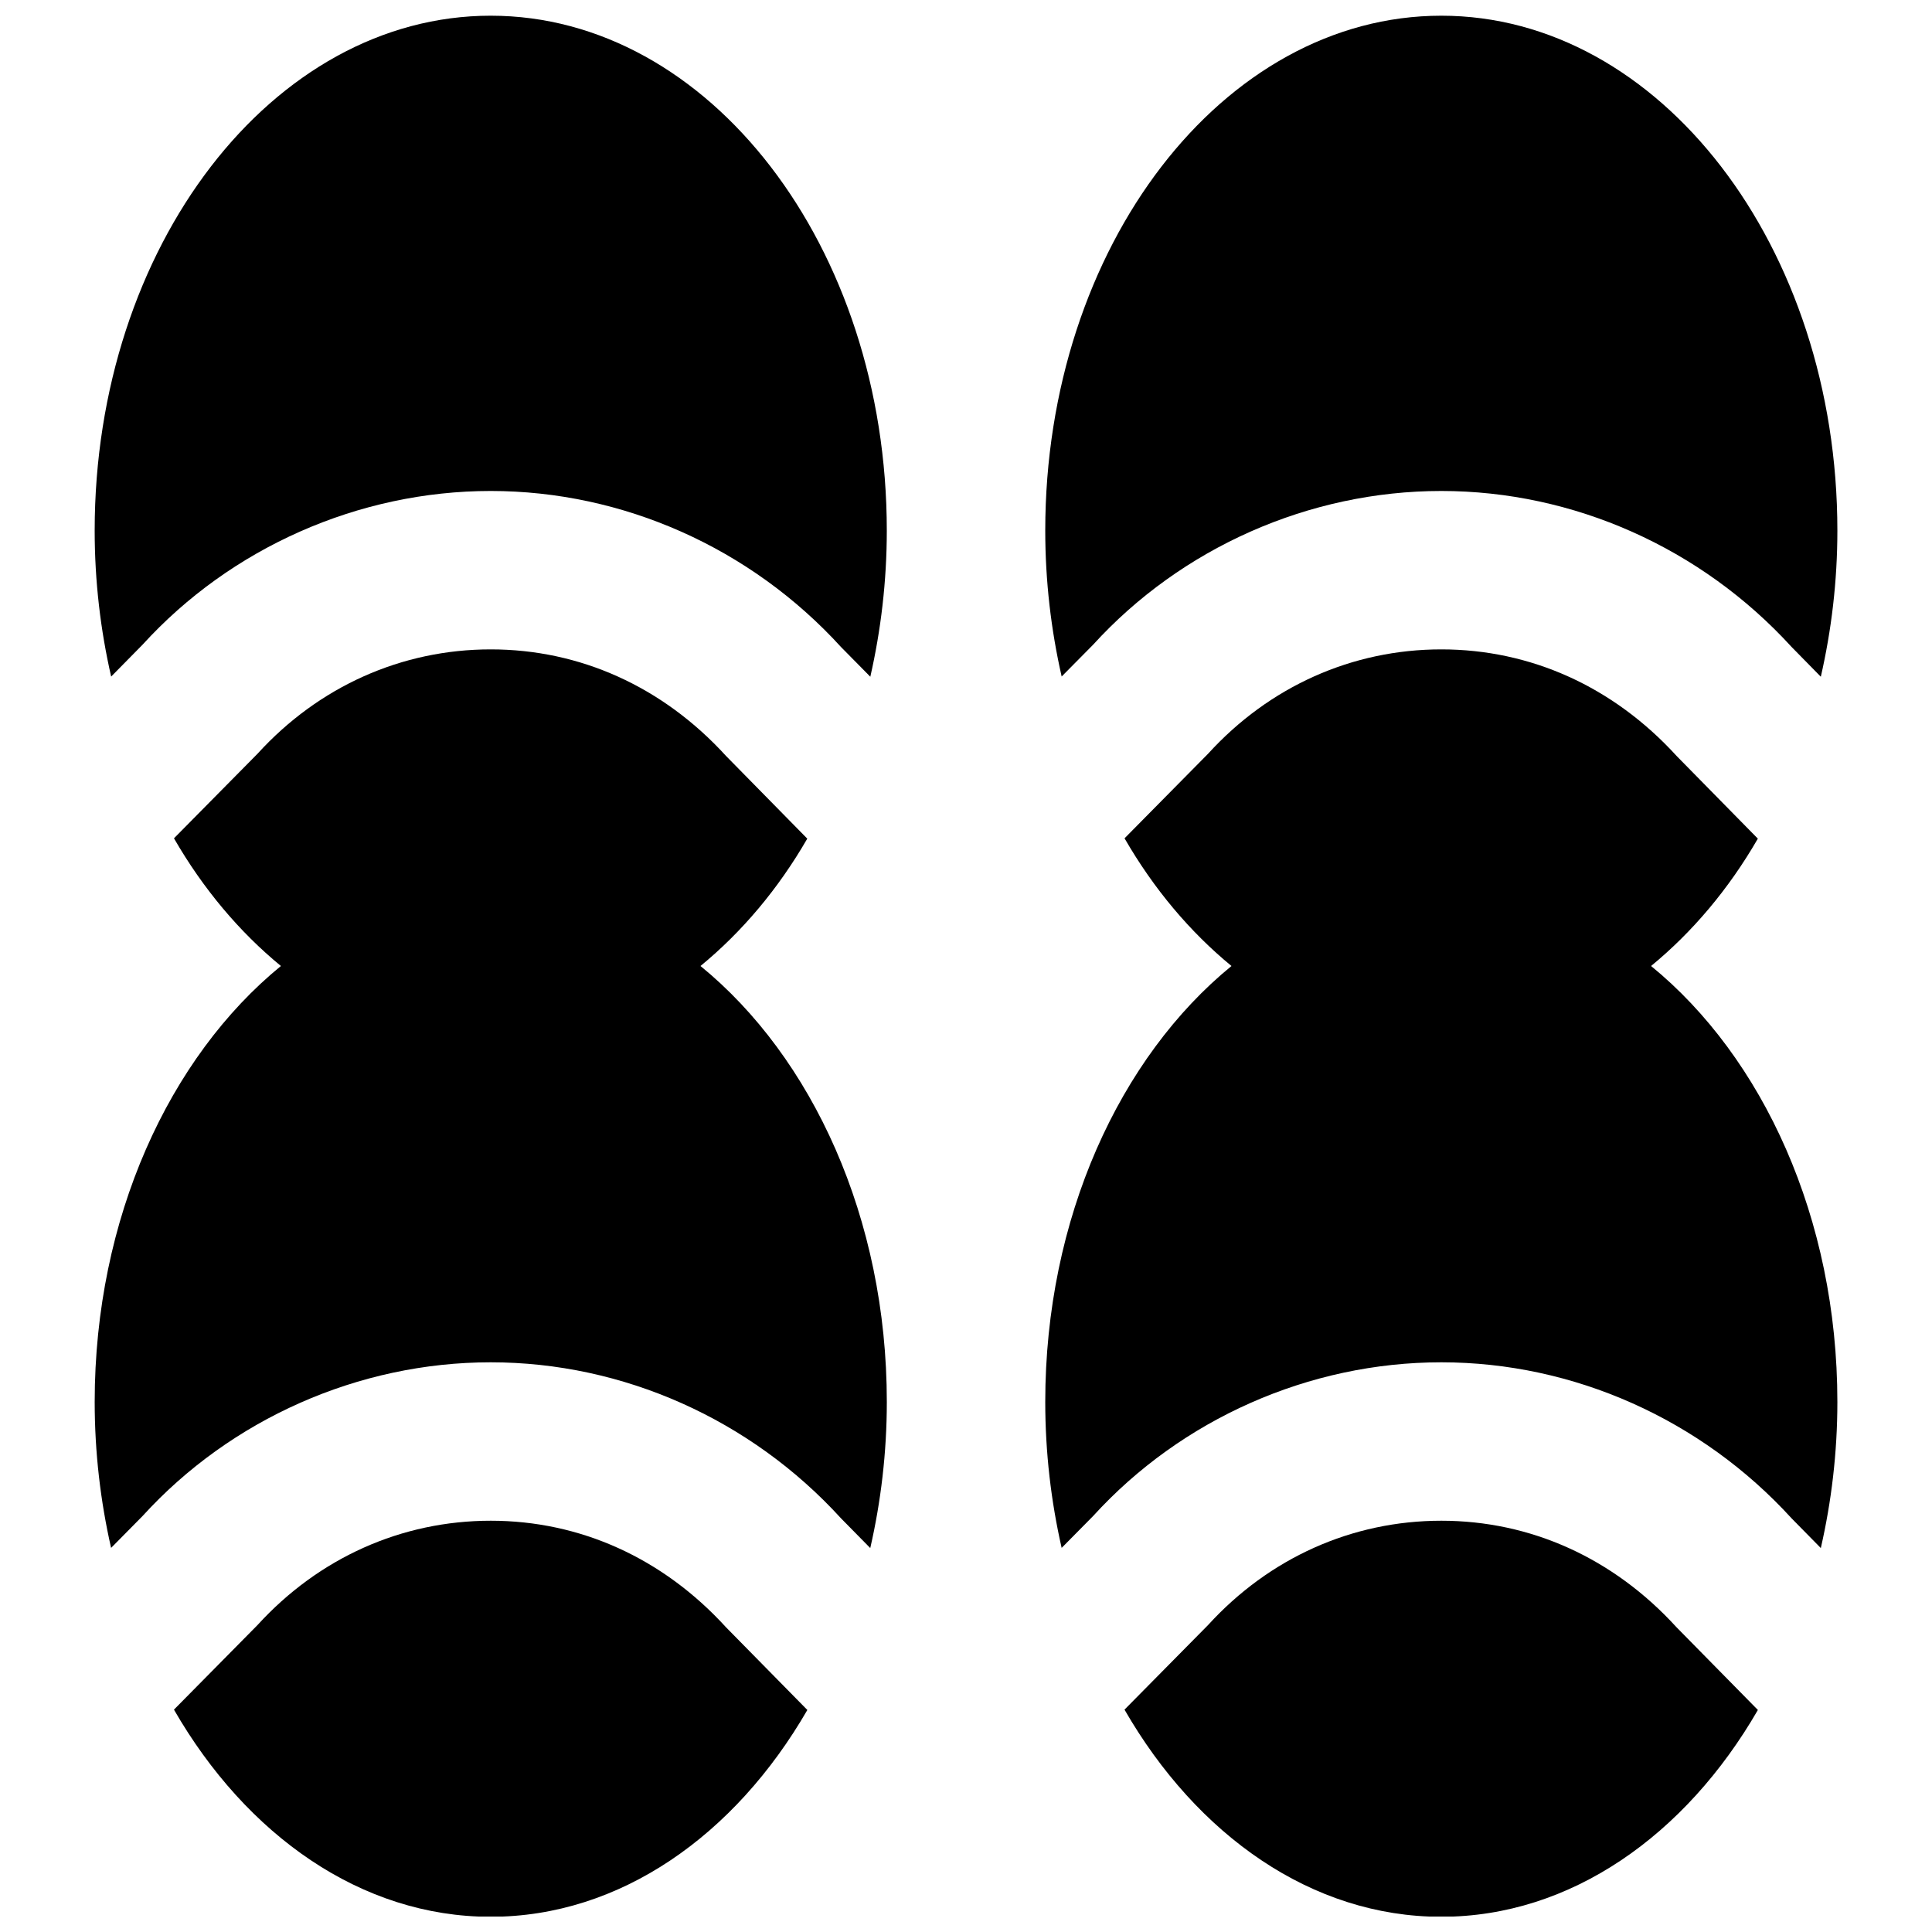
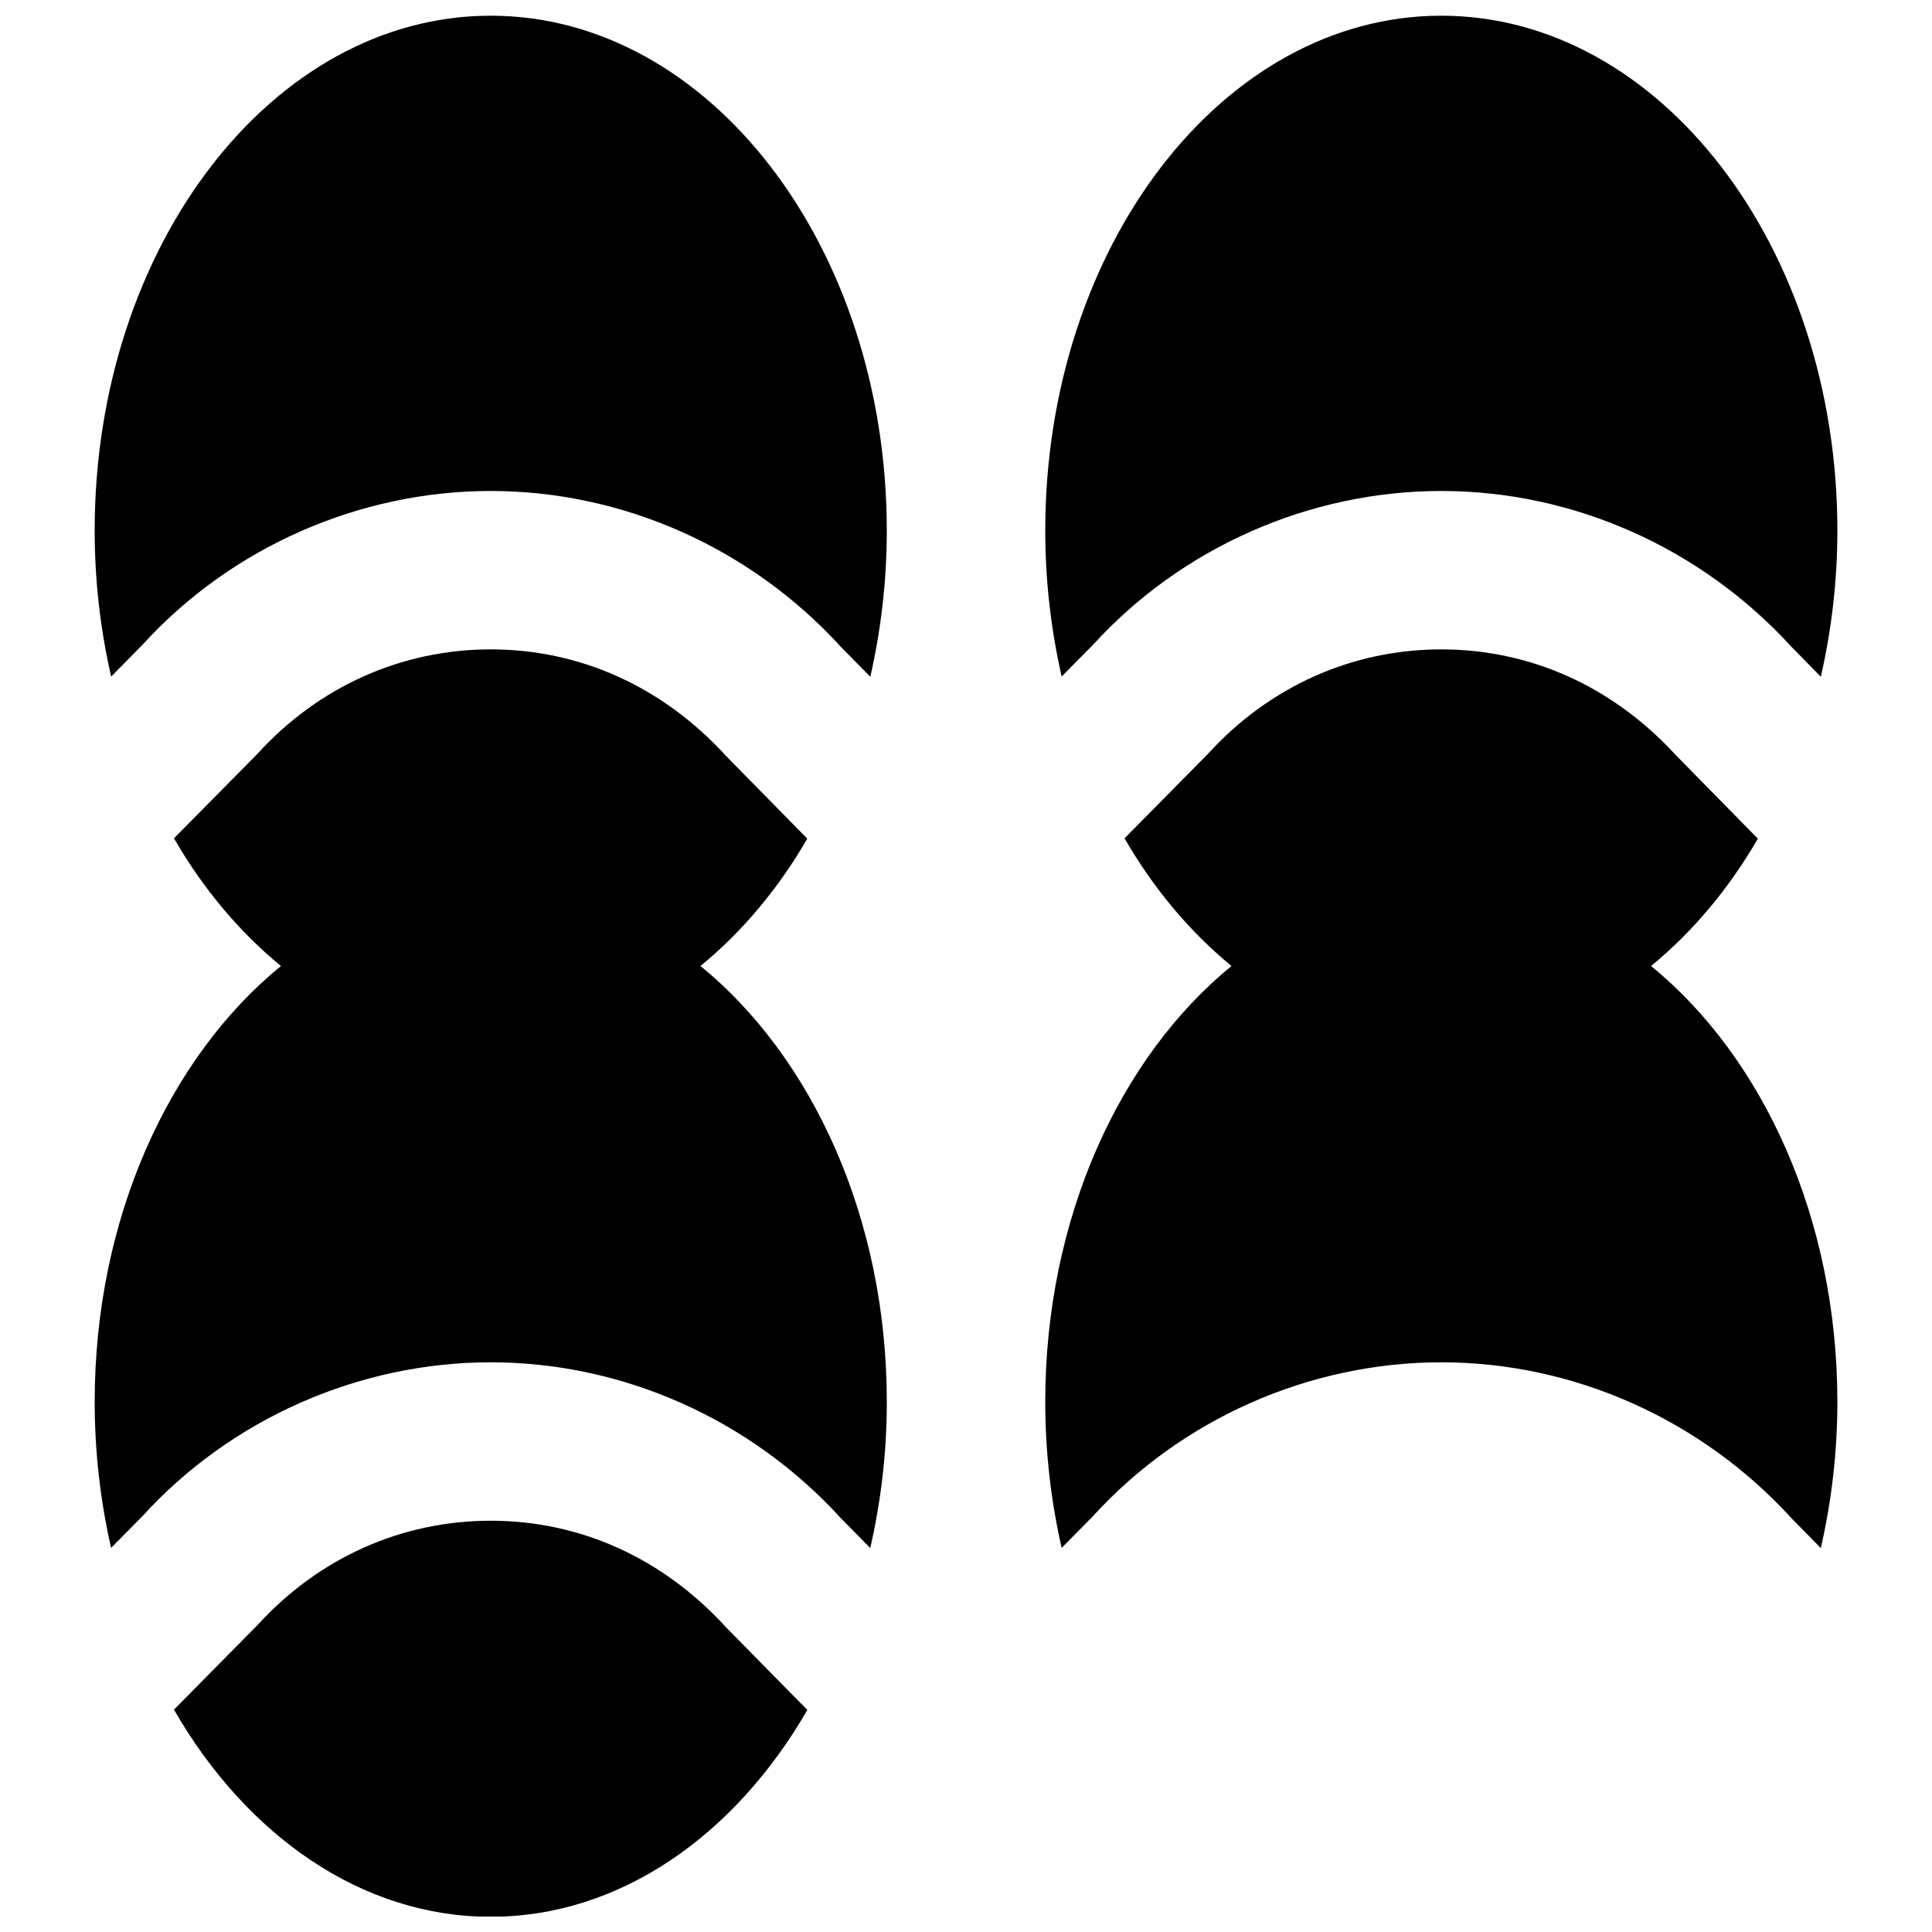
<svg xmlns="http://www.w3.org/2000/svg" width="800px" height="800px" version="1.1" viewBox="144 144 512 512">
  <defs>
    <clipPath id="d">
      <path d="m169 148.09h211v175.91h-211z" />
    </clipPath>
    <clipPath id="c">
      <path d="m190 547h168v104.9h-168z" />
    </clipPath>
    <clipPath id="b">
      <path d="m421 148.09h210v175.91h-210z" />
    </clipPath>
    <clipPath id="a">
      <path d="m442 547h168v104.9h-168z" />
    </clipPath>
  </defs>
  <g clip-path="url(#d)">
    <path d="m274.05 148.16c-57.875 0-104.96 61.215-104.96 136.45 0 13.434 1.555 26.406 4.367 38.688l8.312-8.438c23.383-25.676 57.246-40.746 92.281-40.746s68.895 15.07 92.848 41.375l7.746 7.852c2.793-12.281 4.367-25.273 4.367-38.73 0-75.234-47.086-136.45-104.96-136.45" fill-rule="evenodd" />
  </g>
  <path d="m329.64 400c10.918-8.965 20.574-20.363 28.297-33.754l-21.516-21.895c-16.816-18.434-38.773-28.258-62.367-28.258-23.617 0-45.574 9.824-61.82 27.668l-22.129 22.398c7.746 13.438 17.402 24.855 28.34 33.84-29.578 24.164-49.352 66.84-49.352 115.52 0 13.434 1.555 26.406 4.348 38.688l8.332-8.438c23.387-25.672 57.223-40.746 92.281-40.746 35.035 0 68.875 15.074 92.848 41.375l7.727 7.852c2.812-12.281 4.387-25.273 4.387-38.73 0-48.68-19.773-91.355-49.375-115.52" fill-rule="evenodd" />
  <g clip-path="url(#c)">
    <path d="m274.05 547.01c-23.617 0-45.555 9.824-61.824 27.664l-22.125 22.398c19.168 33.254 49.605 54.895 83.949 54.895 34.301 0 64.738-21.621 83.906-54.809l-21.539-21.895c-16.816-18.43-38.75-28.254-62.367-28.254" fill-rule="evenodd" />
  </g>
  <g clip-path="url(#b)">
    <path d="m433.68 314.86c23.387-25.672 57.227-40.746 92.281-40.746 35.035 0 68.875 15.074 92.848 41.355l7.727 7.871c2.812-12.301 4.387-25.273 4.387-38.73 0-75.234-47.105-136.45-104.96-136.45-57.875 0-104.96 61.215-104.96 136.45 0 13.434 1.555 26.41 4.348 38.668z" fill-rule="evenodd" />
  </g>
  <path d="m581.55 400c10.914-8.965 20.57-20.363 28.297-33.754l-21.516-21.895c-16.816-18.434-38.773-28.258-62.367-28.258-23.617 0-45.574 9.824-61.824 27.668l-22.125 22.398c7.746 13.438 17.402 24.855 28.34 33.84-29.578 24.164-49.352 66.84-49.352 115.52 0 13.434 1.551 26.406 4.344 38.688l8.336-8.438c23.383-25.672 57.223-40.746 92.281-40.746 35.035 0 68.875 15.074 92.848 41.375l7.723 7.852c2.812-12.281 4.387-25.273 4.387-38.73 0-48.68-19.773-91.355-49.371-115.52" fill-rule="evenodd" />
  <g clip-path="url(#a)">
-     <path d="m525.95 547.01c-23.613 0-45.551 9.824-61.82 27.664l-22.125 22.398c19.164 33.254 49.605 54.895 83.945 54.895 34.301 0 64.742-21.621 83.906-54.809l-21.539-21.895c-16.812-18.43-38.75-28.254-62.367-28.254" fill-rule="evenodd" />
-   </g>
+     </g>
</svg>